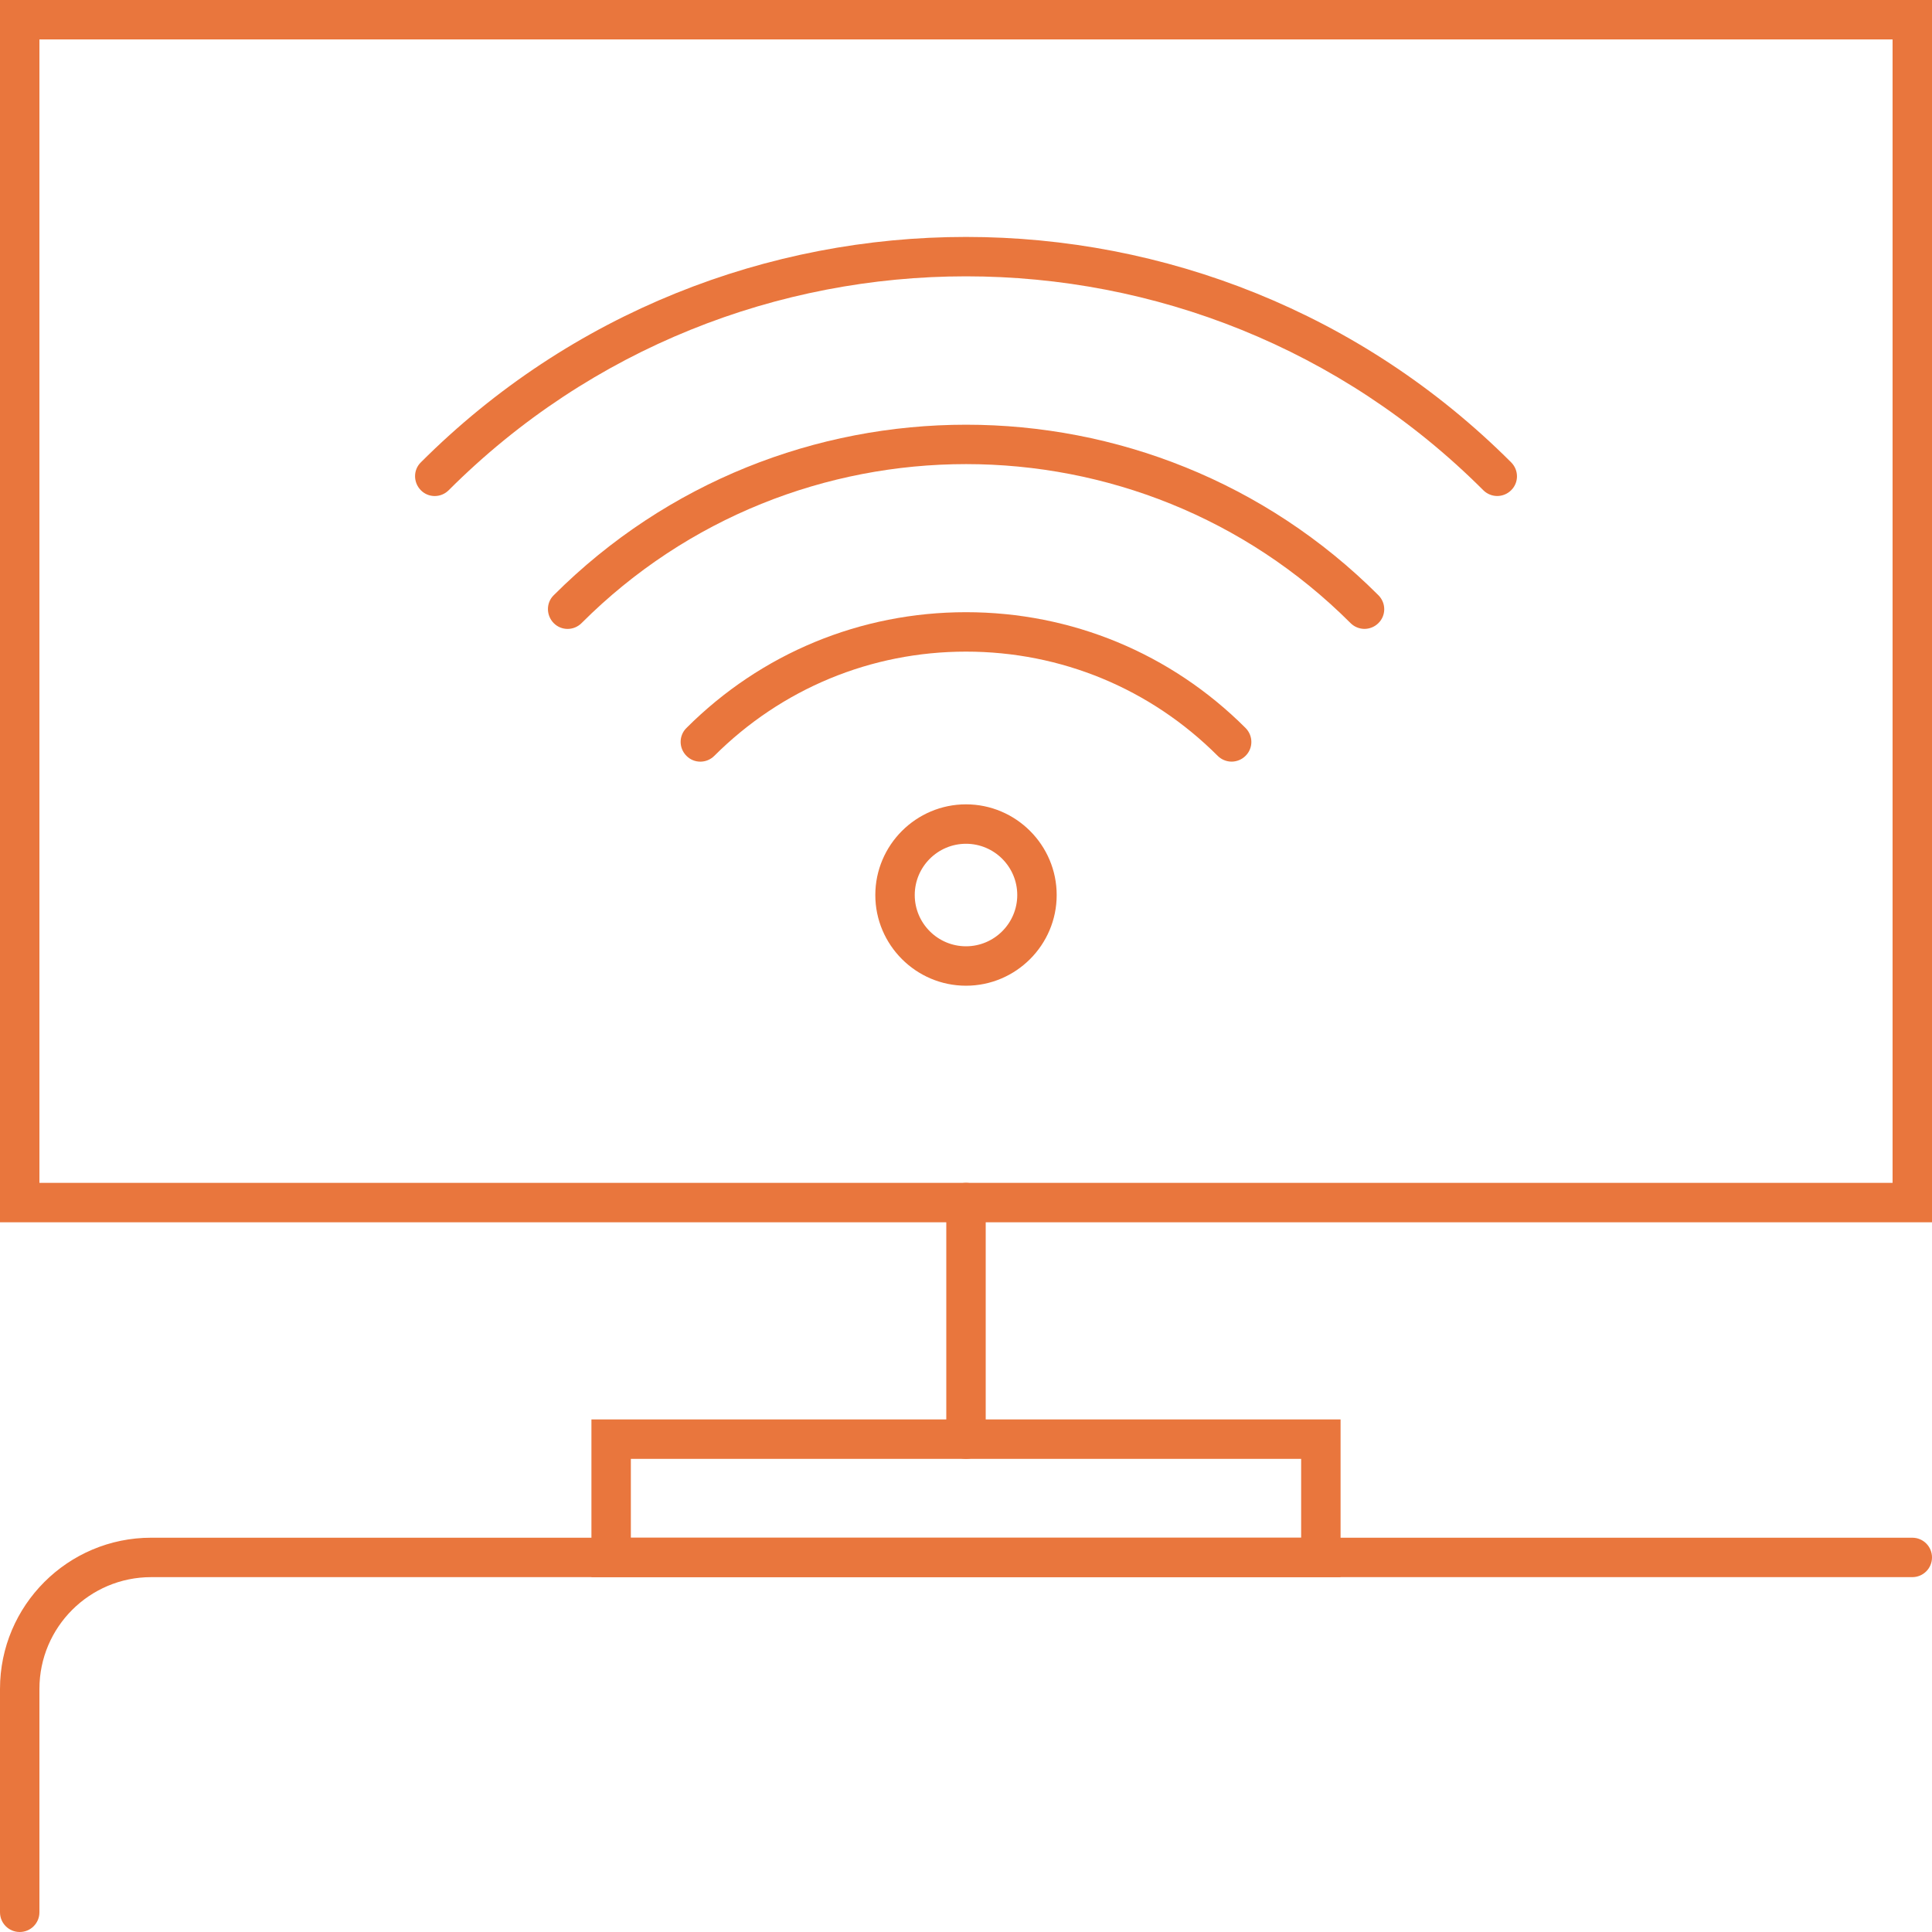
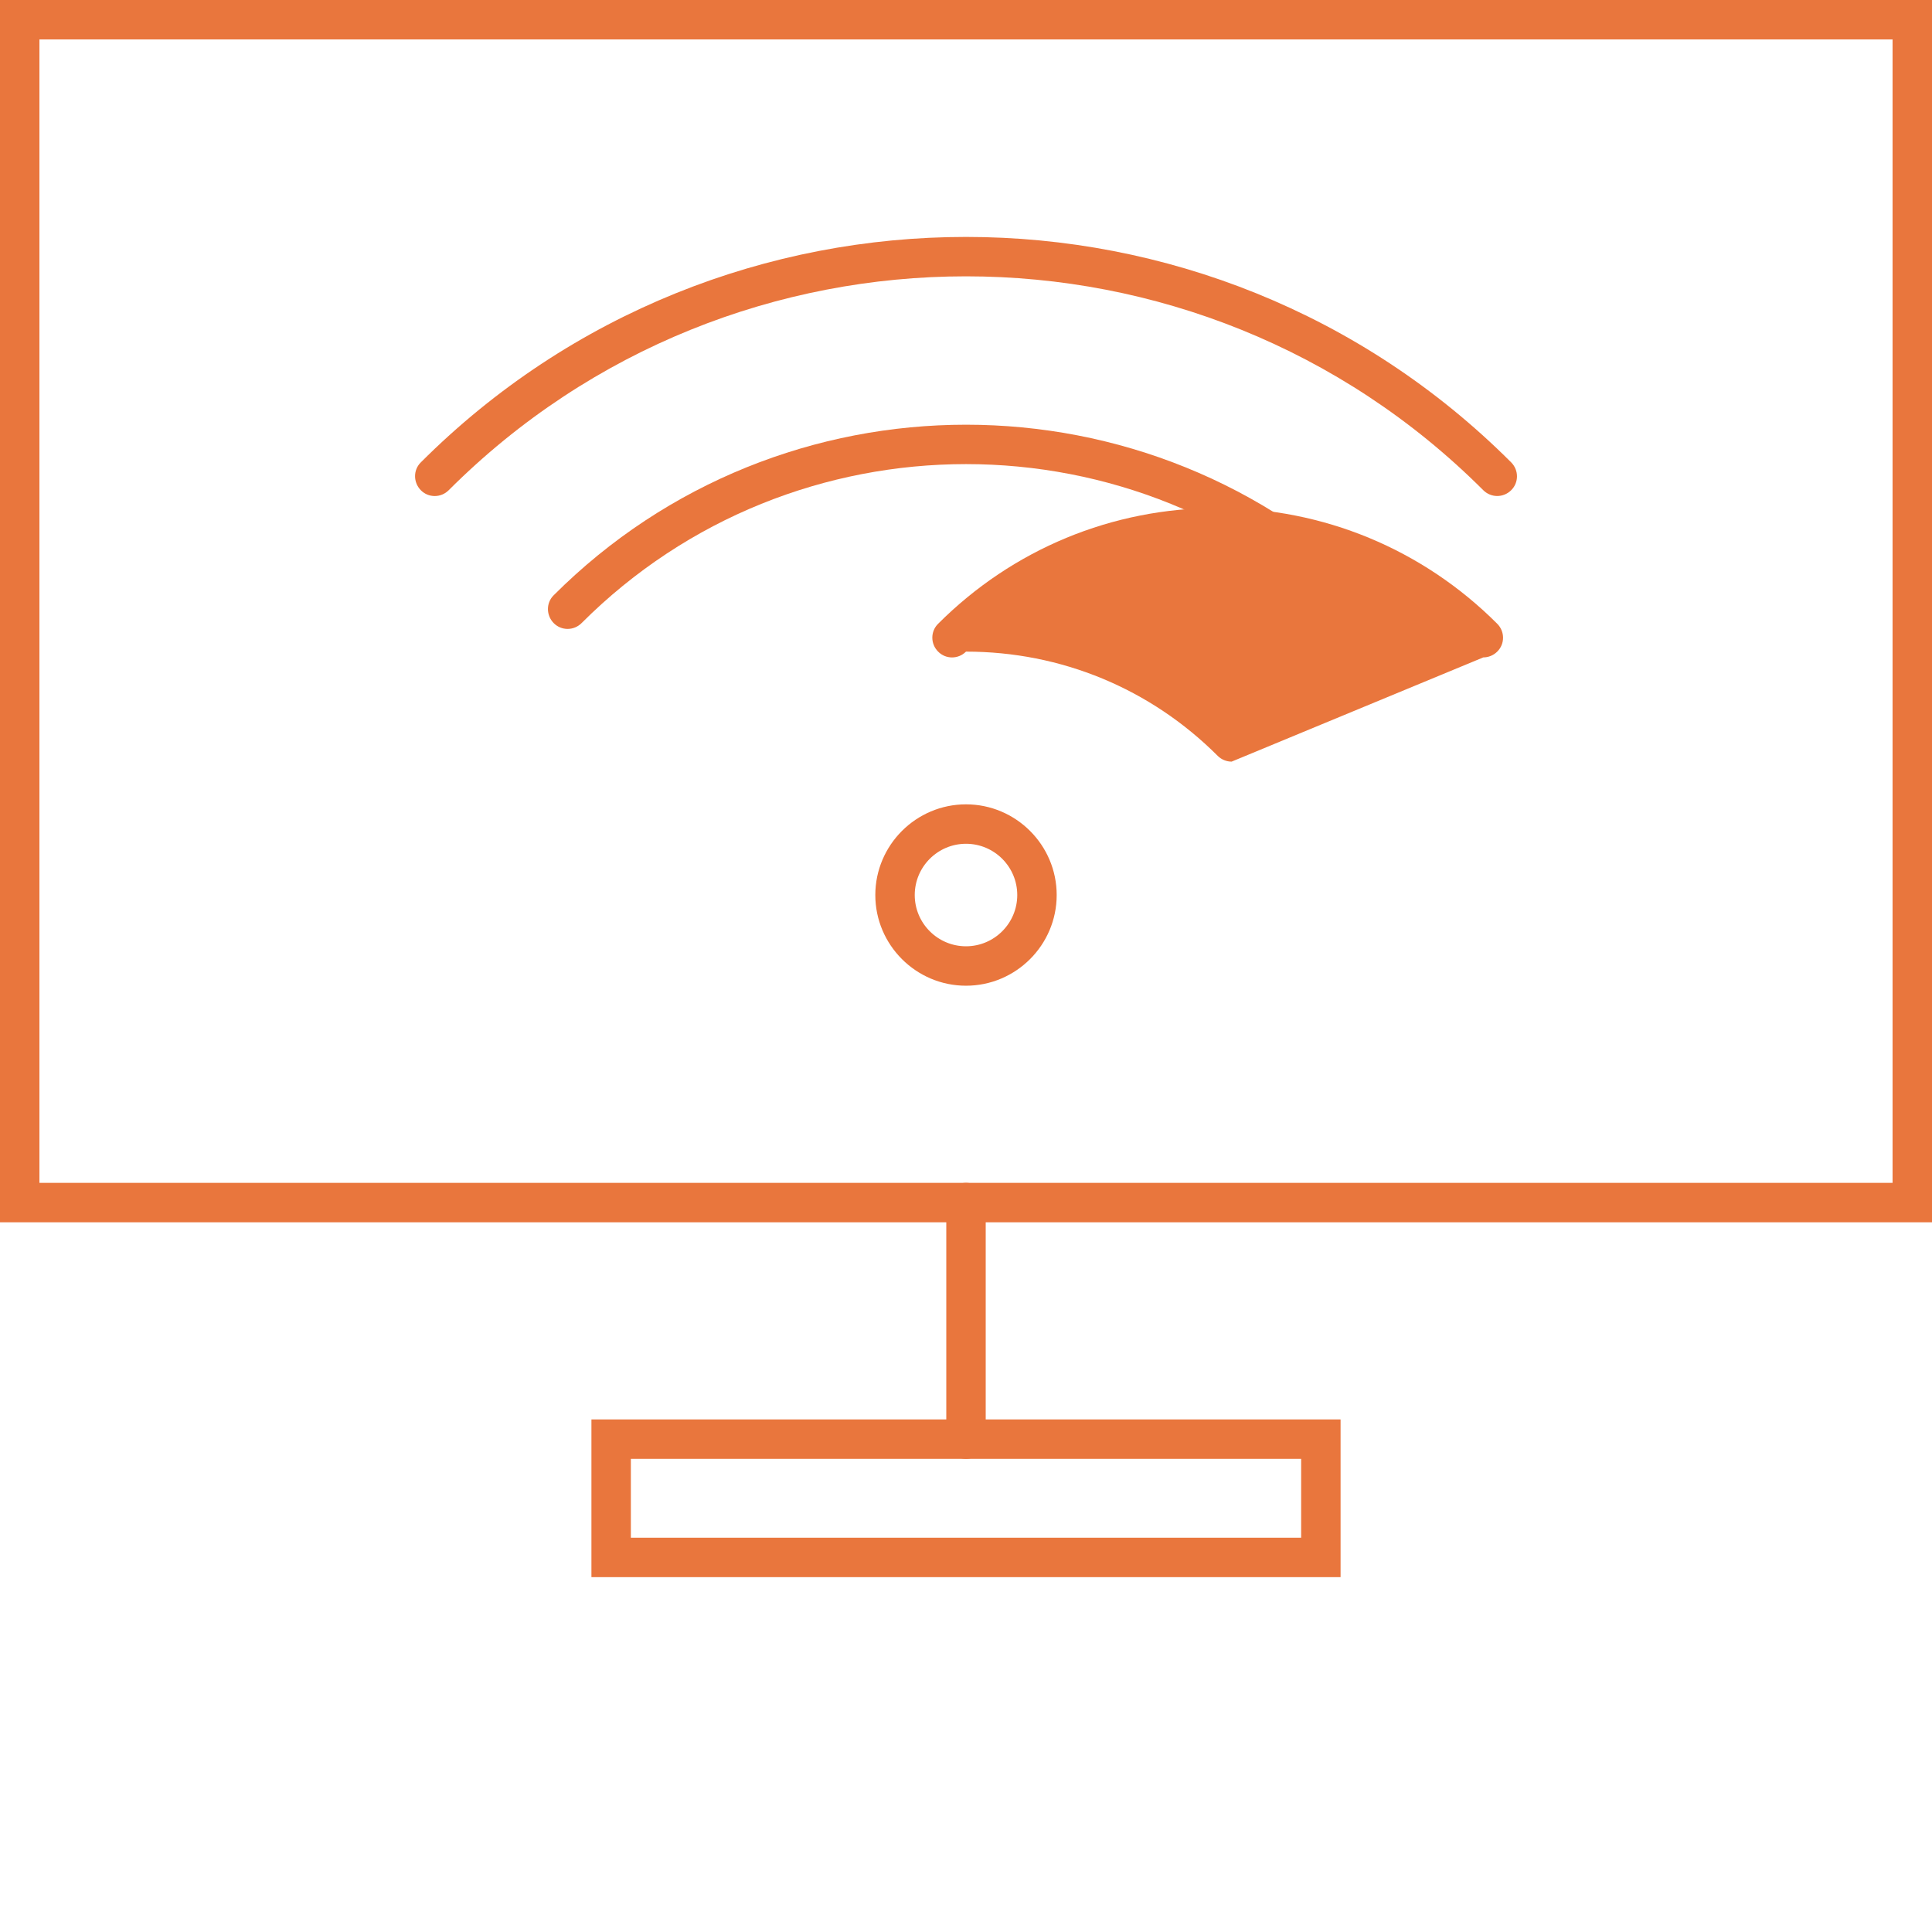
<svg xmlns="http://www.w3.org/2000/svg" id="Ebene_2" data-name="Ebene 2" viewBox="0 0 147 147">
  <defs>
    <style>
      .cls-1 {
        fill: #e9763d;
      }
    </style>
  </defs>
  <g id="Ebene_1-2" data-name="Ebene 1">
    <path class="cls-1" d="M147,93H0V0h147v93ZM3,90h141V3H3v87Z" />
    <path class="cls-1" d="M73.5,111c-.83,0-1.5-.67-1.5-1.5v-18c0-.83.67-1.5,1.5-1.5s1.5.67,1.5,1.5v18c0,.83-.67,1.5-1.5,1.5Z" />
    <path class="cls-1" d="M102,120h-57v-12h57v12ZM48,117h51v-6h-51v6Z" />
    <path class="cls-1" d="M113.92,37.74c-.38,0-.77-.15-1.06-.44-21.7-21.7-57.02-21.7-78.72,0-.59.59-1.54.59-2.12,0s-.59-1.54,0-2.12c22.87-22.87,60.09-22.87,82.96,0,.59.59.59,1.54,0,2.12-.29.29-.68.44-1.06.44Z" />
    <path class="cls-1" d="M103.82,47.85c-.38,0-.77-.15-1.06-.44-16.13-16.13-42.38-16.13-58.51,0-.59.59-1.54.59-2.12,0s-.59-1.54,0-2.12c17.3-17.3,45.45-17.3,62.75,0,.59.59.59,1.54,0,2.12-.29.29-.68.44-1.06.44Z" />
-     <path class="cls-1" d="M93.71,57.95c-.38,0-.77-.15-1.06-.44-5.12-5.12-11.92-7.93-19.15-7.93s-14.03,2.82-19.15,7.93c-.59.59-1.54.59-2.12,0-.59-.59-.59-1.54,0-2.12,5.68-5.68,13.24-8.81,21.27-8.81s15.59,3.13,21.27,8.81c.59.59.59,1.54,0,2.12-.29.29-.68.44-1.06.44Z" />
+     <path class="cls-1" d="M93.71,57.95c-.38,0-.77-.15-1.06-.44-5.12-5.12-11.92-7.93-19.15-7.93c-.59.59-1.54.59-2.12,0-.59-.59-.59-1.54,0-2.12,5.68-5.68,13.24-8.81,21.27-8.81s15.59,3.13,21.27,8.81c.59.59.59,1.54,0,2.12-.29.29-.68.44-1.06.44Z" />
    <path class="cls-1" d="M73.5,75c-3.8,0-6.9-3.1-6.9-6.9s3.1-6.9,6.9-6.9,6.9,3.1,6.9,6.9-3.1,6.9-6.9,6.9ZM73.5,64.2c-2.15,0-3.9,1.75-3.9,3.9s1.75,3.9,3.9,3.9,3.9-1.75,3.9-3.9-1.75-3.9-3.9-3.9Z" />
-     <path class="cls-1" d="M1.5,147c-.83,0-1.5-.67-1.5-1.5v-17c0-6.34,5.16-11.5,11.5-11.5h134c.83,0,1.5.67,1.5,1.5s-.67,1.5-1.5,1.5H11.5c-4.69,0-8.5,3.81-8.5,8.5v17c0,.83-.67,1.5-1.5,1.5Z" />
  </g>
</svg>